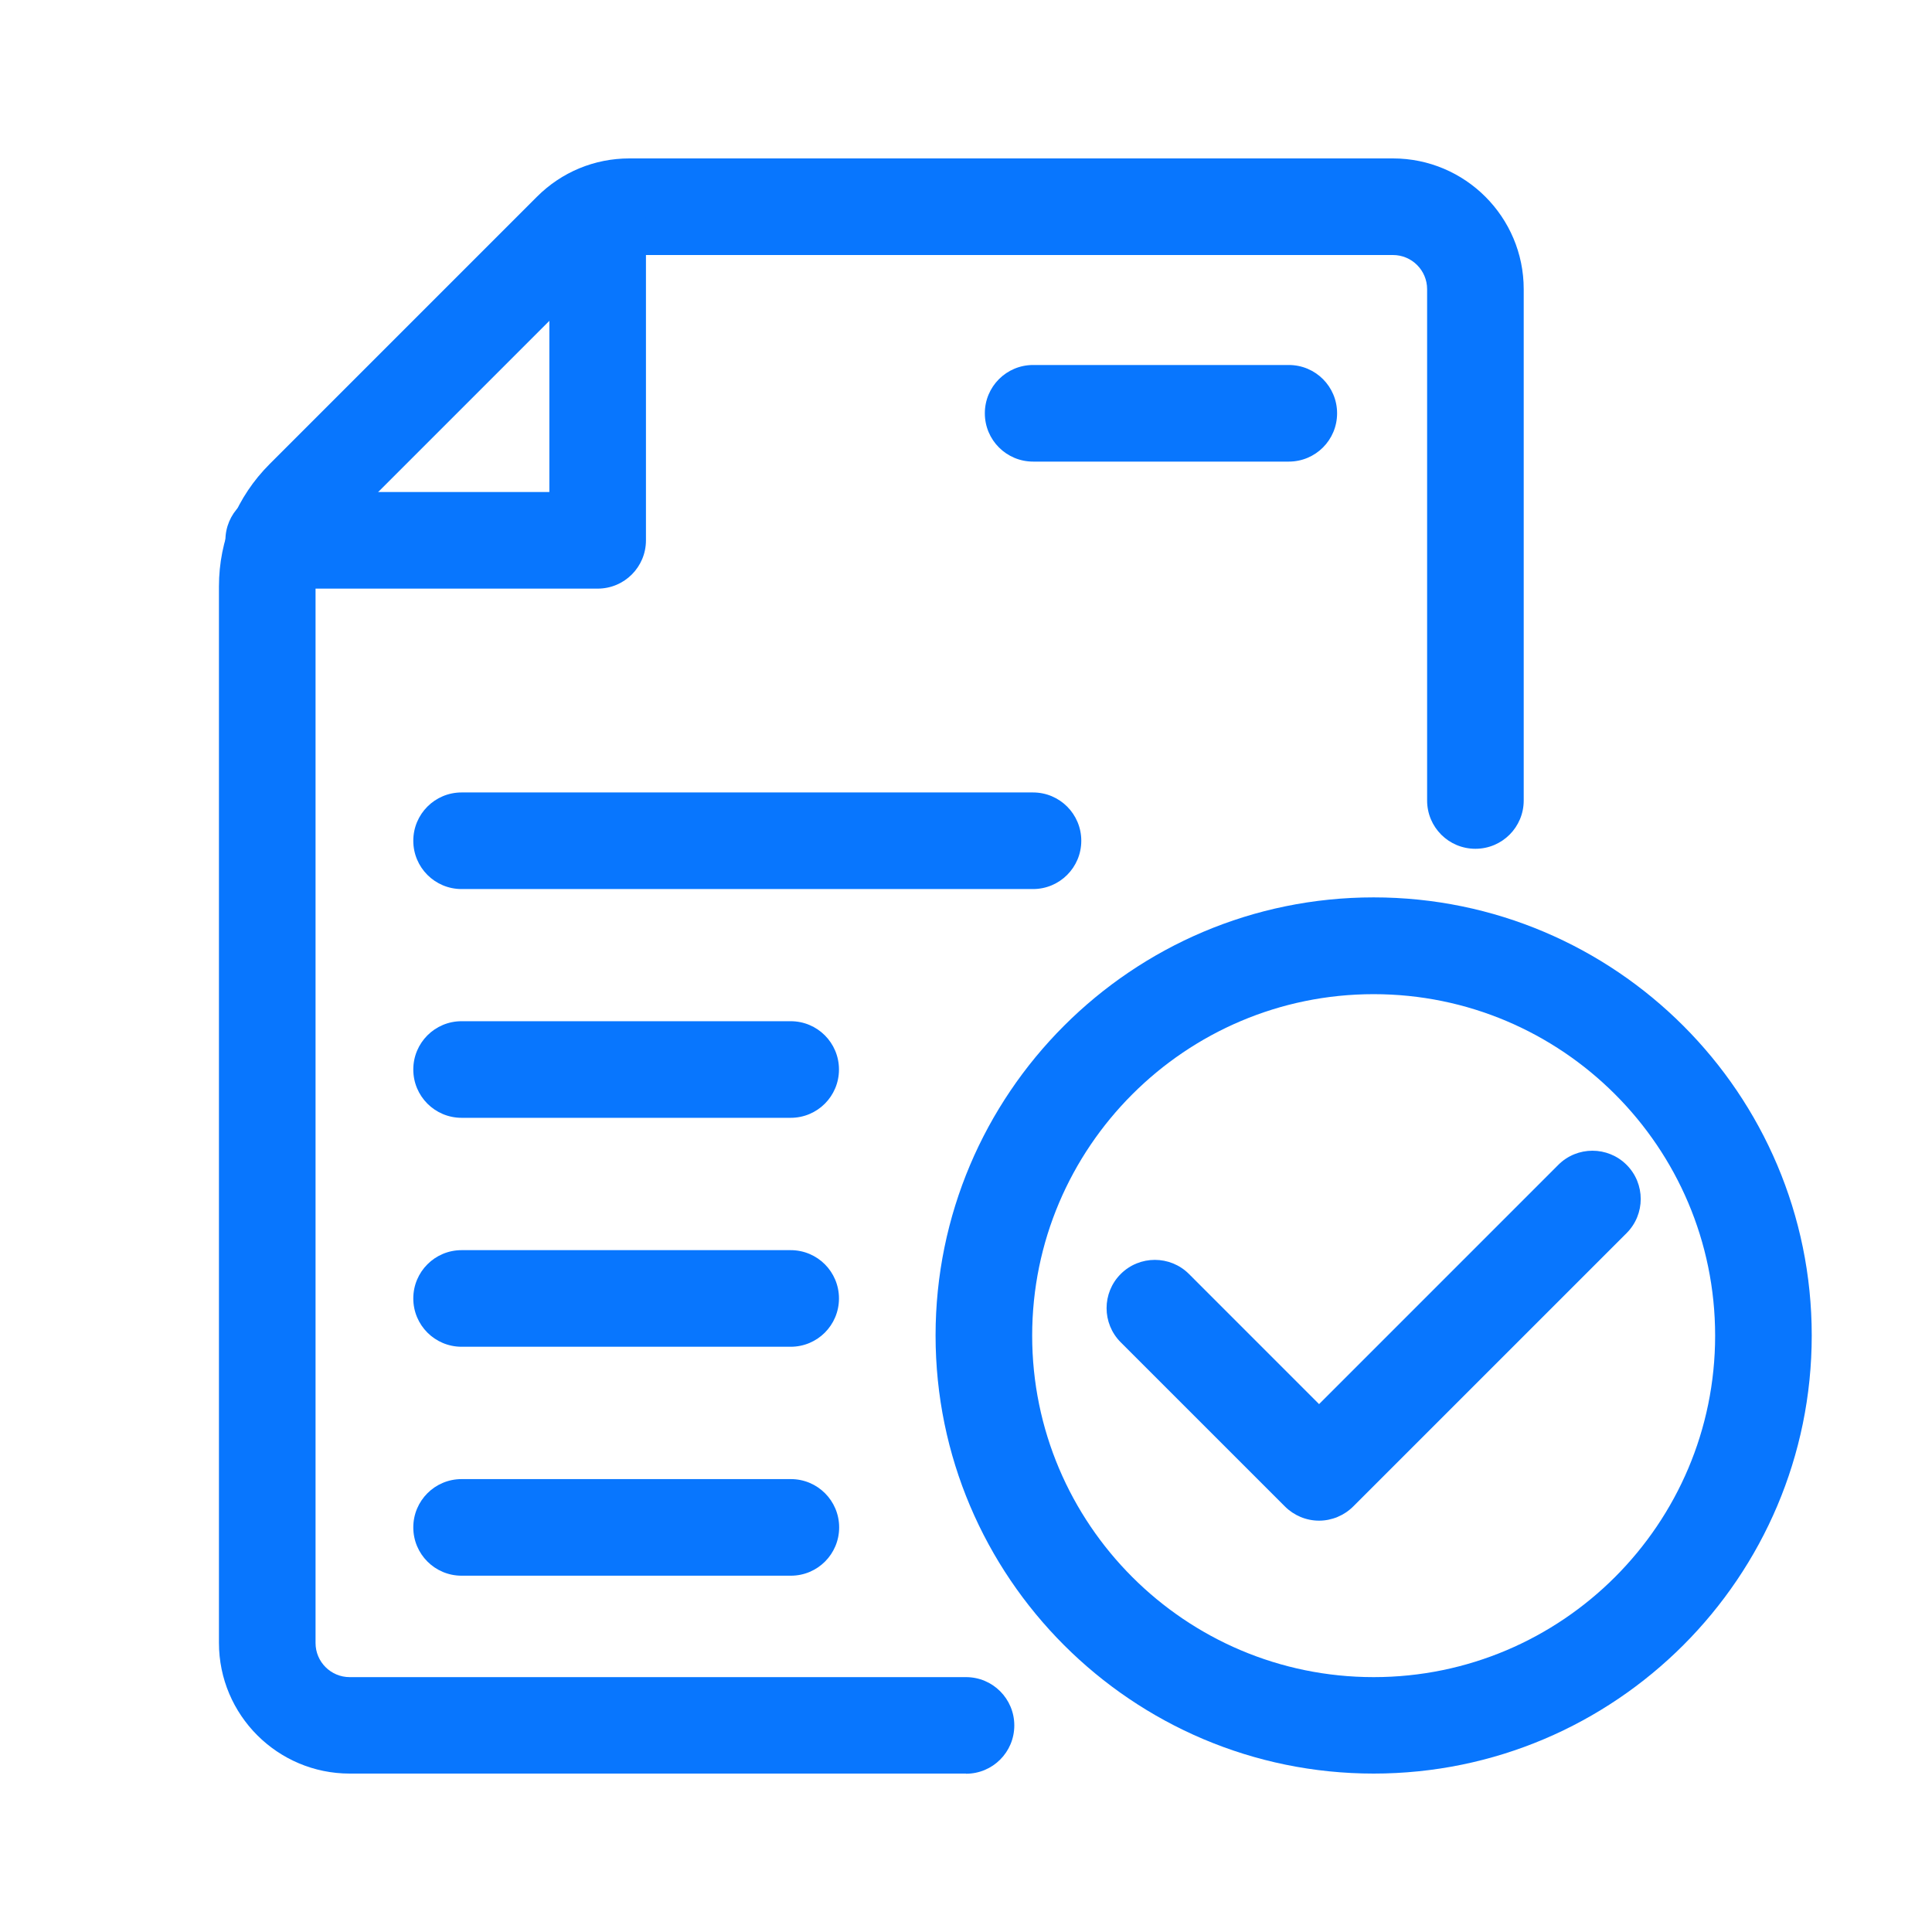
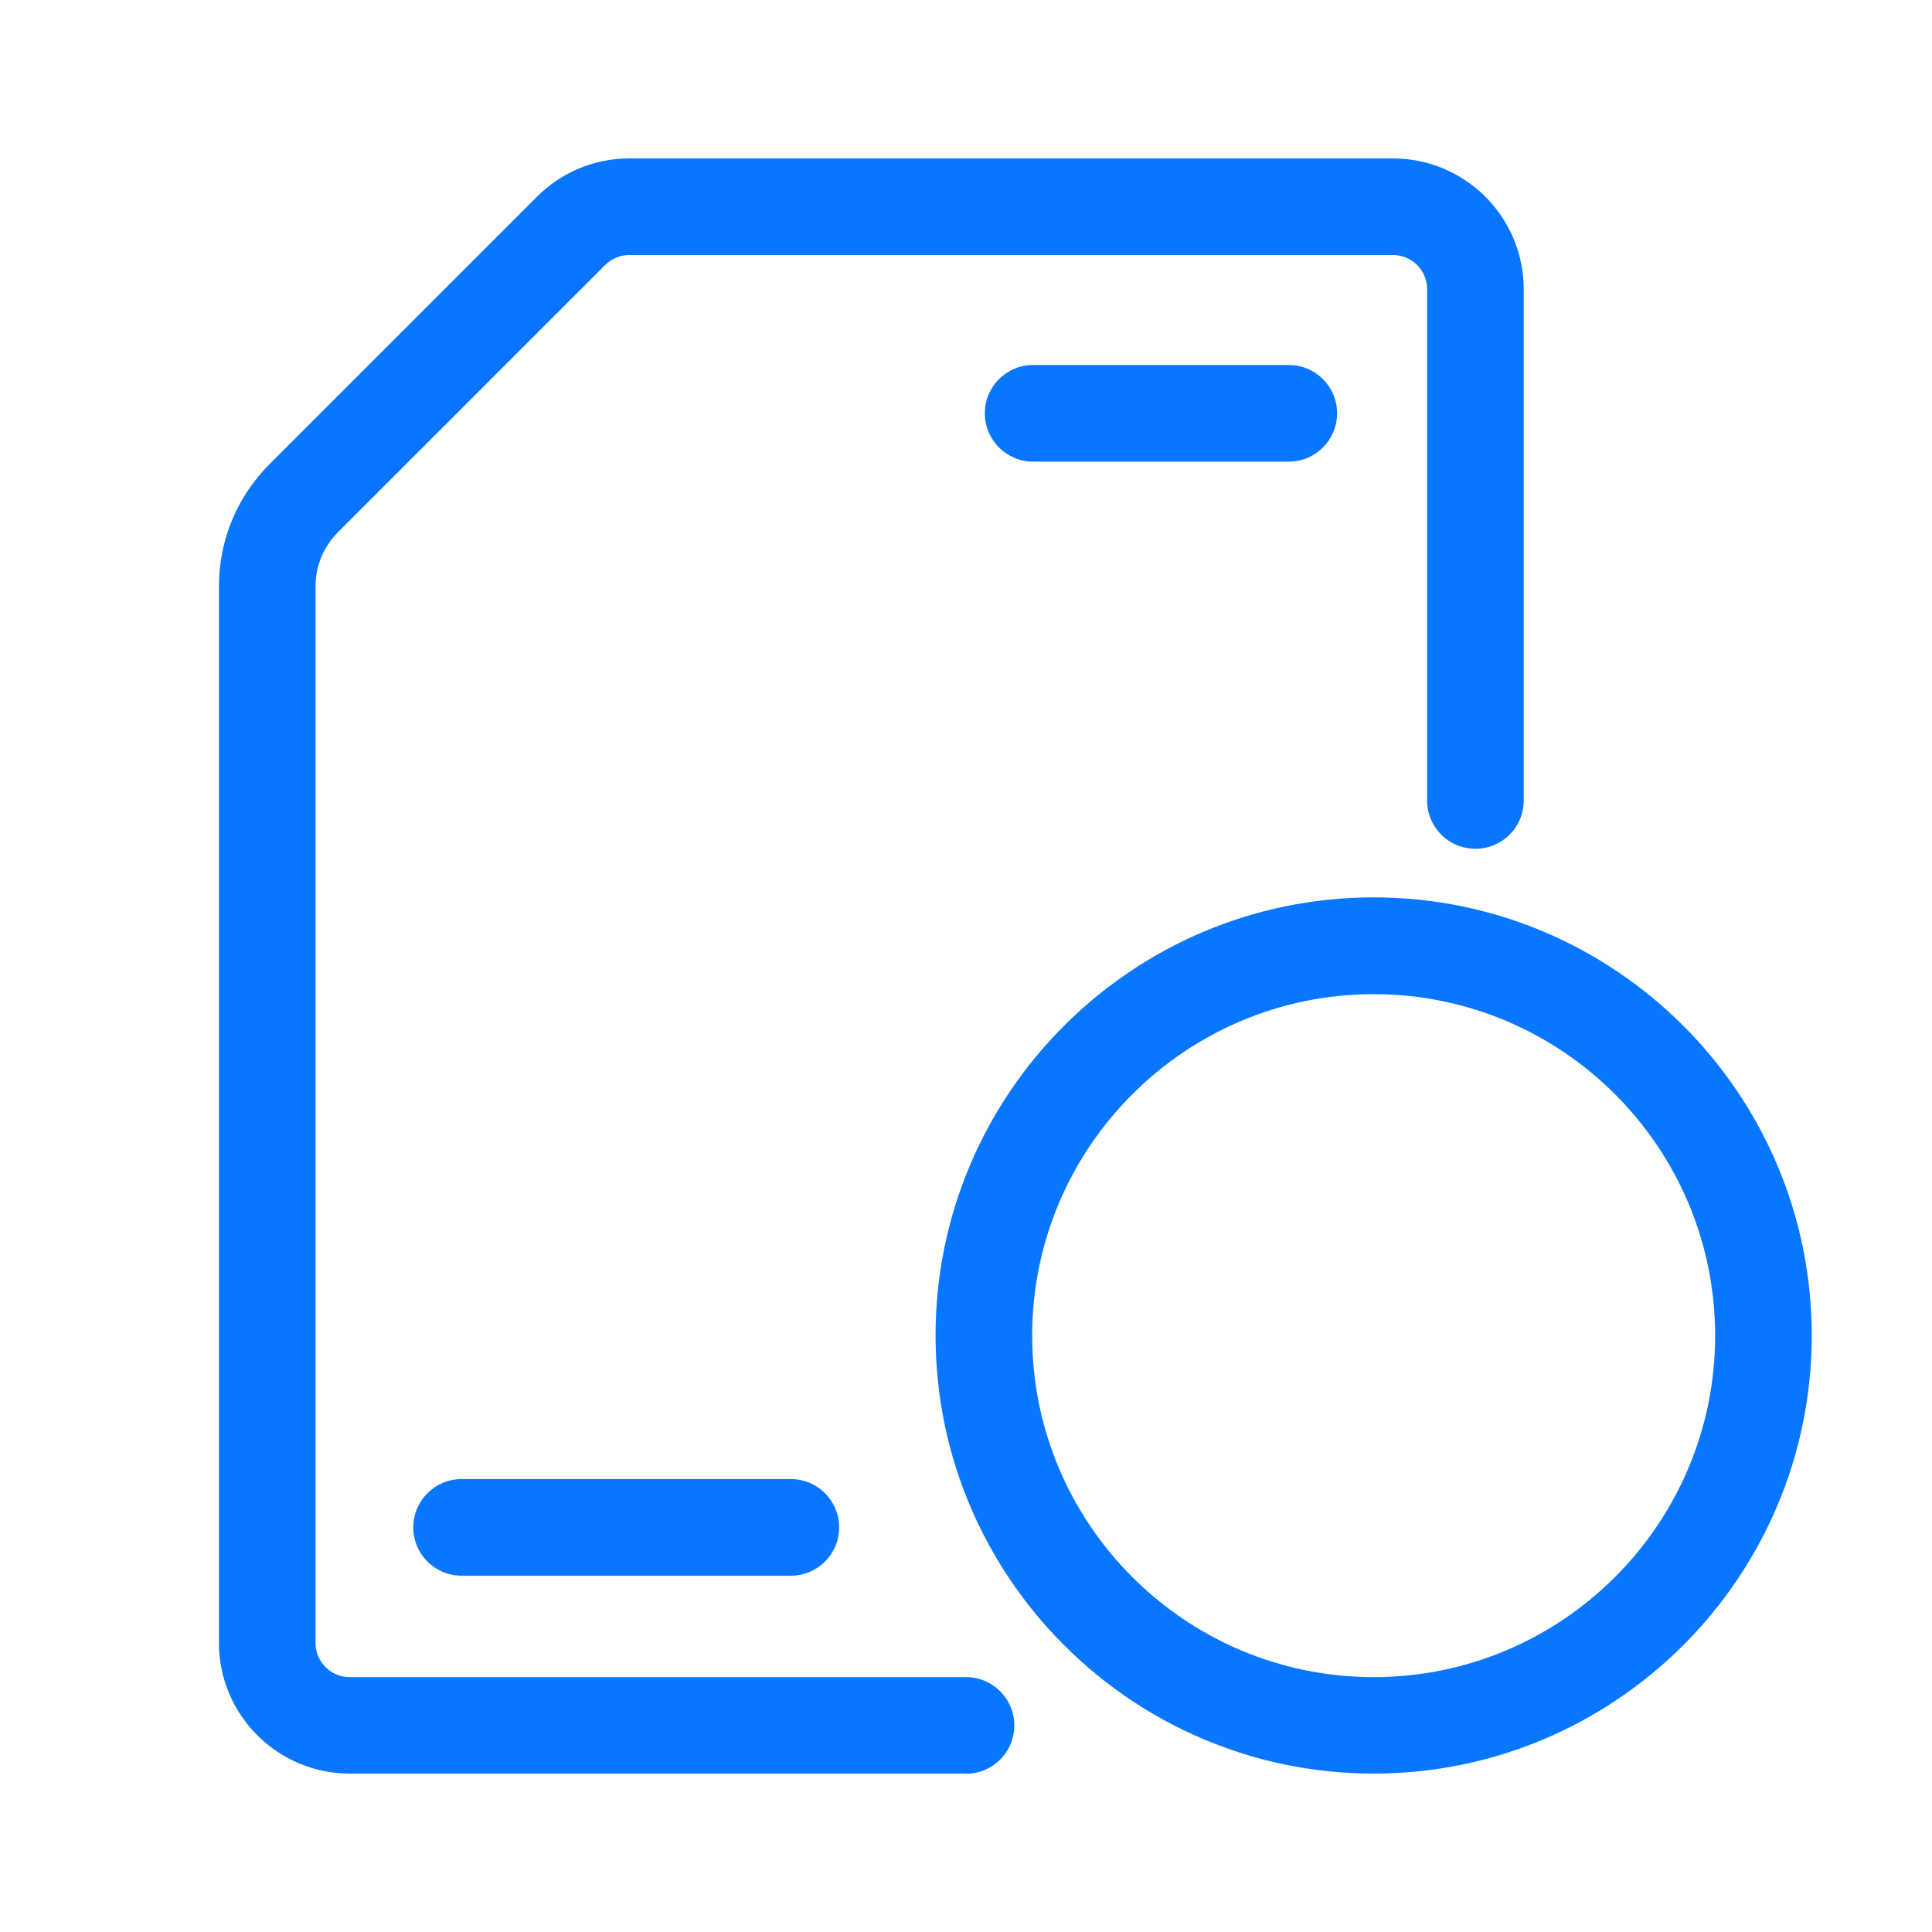
<svg xmlns="http://www.w3.org/2000/svg" width="64" height="64" viewBox="0 0 64 64" fill="none">
  <path d="M32 58.752H11.584C9.195 58.752 7.253 56.811 7.253 54.421V19.424C7.253 17.893 7.851 16.453 8.933 15.371L17.787 6.517C18.603 5.701 19.691 5.248 20.848 5.248H46.144C48.533 5.248 50.475 7.189 50.475 9.579V26.517C50.475 27.403 49.76 28.117 48.875 28.117C47.989 28.117 47.275 27.403 47.275 26.517V9.579C47.275 8.955 46.768 8.448 46.144 8.448H20.848C20.544 8.448 20.261 8.565 20.048 8.779L11.195 17.632C10.715 18.112 10.453 18.747 10.453 19.424V54.427C10.453 55.051 10.96 55.557 11.584 55.557H32C32.885 55.557 33.6 56.272 33.6 57.157C33.6 58.043 32.885 58.757 32 58.757V58.752Z" fill="#0876FE" />
-   <path d="M19.797 19.499H9.067C8.181 19.499 7.467 18.784 7.467 17.899C7.467 17.013 8.181 16.299 9.067 16.299H18.198V7.403C18.198 6.517 18.912 5.803 19.797 5.803C20.683 5.803 21.398 6.517 21.398 7.403V17.899C21.398 18.784 20.683 19.499 19.797 19.499Z" fill="#0876FE" />
  <path d="M42.693 15.291H34.224C33.339 15.291 32.624 14.576 32.624 13.691C32.624 12.806 33.339 12.091 34.224 12.091H42.693C43.579 12.091 44.293 12.806 44.293 13.691C44.293 14.576 43.579 15.291 42.693 15.291Z" fill="#0876FE" />
-   <path d="M34.219 29.451H15.291C14.406 29.451 13.691 28.736 13.691 27.851C13.691 26.966 14.406 26.251 15.291 26.251H34.219C35.104 26.251 35.819 26.966 35.819 27.851C35.819 28.736 35.104 29.451 34.219 29.451Z" fill="#0876FE" />
-   <path d="M26.192 37.029H15.291C14.406 37.029 13.691 36.314 13.691 35.429C13.691 34.544 14.406 33.829 15.291 33.829H26.192C27.078 33.829 27.792 34.544 27.792 35.429C27.792 36.314 27.078 37.029 26.192 37.029Z" fill="#0876FE" />
-   <path d="M26.192 44.613H15.291C14.406 44.613 13.691 43.898 13.691 43.013C13.691 42.128 14.406 41.413 15.291 41.413H26.192C27.078 41.413 27.792 42.128 27.792 43.013C27.792 43.898 27.078 44.613 26.192 44.613Z" fill="#0876FE" />
  <path d="M26.198 52.197H15.291C14.406 52.197 13.691 51.482 13.691 50.597C13.691 49.712 14.406 48.997 15.291 48.997H26.198C27.083 48.997 27.798 49.712 27.798 50.597C27.798 51.482 27.083 52.197 26.198 52.197Z" fill="#0876FE" />
  <path d="M45.504 58.752C37.504 58.752 30.992 52.245 30.992 44.239C30.992 36.234 37.499 29.727 45.504 29.727C53.51 29.727 60.016 36.234 60.016 44.239C60.016 52.245 53.51 58.752 45.504 58.752ZM45.504 32.933C39.27 32.933 34.192 38.005 34.192 44.245C34.192 50.485 39.264 55.557 45.504 55.557C51.744 55.557 56.816 50.485 56.816 44.245C56.816 38.005 51.744 32.933 45.504 32.933Z" fill="#0876FE" />
-   <path d="M43.696 50.374C43.269 50.374 42.864 50.203 42.565 49.904L37.125 44.465C36.501 43.84 36.501 42.827 37.125 42.203C37.749 41.579 38.763 41.579 39.387 42.203L43.696 46.513L51.621 38.587C52.245 37.963 53.259 37.963 53.883 38.587C54.507 39.211 54.507 40.224 53.883 40.849L44.827 49.904C44.528 50.203 44.117 50.374 43.696 50.374Z" fill="#0876FE" />
</svg>